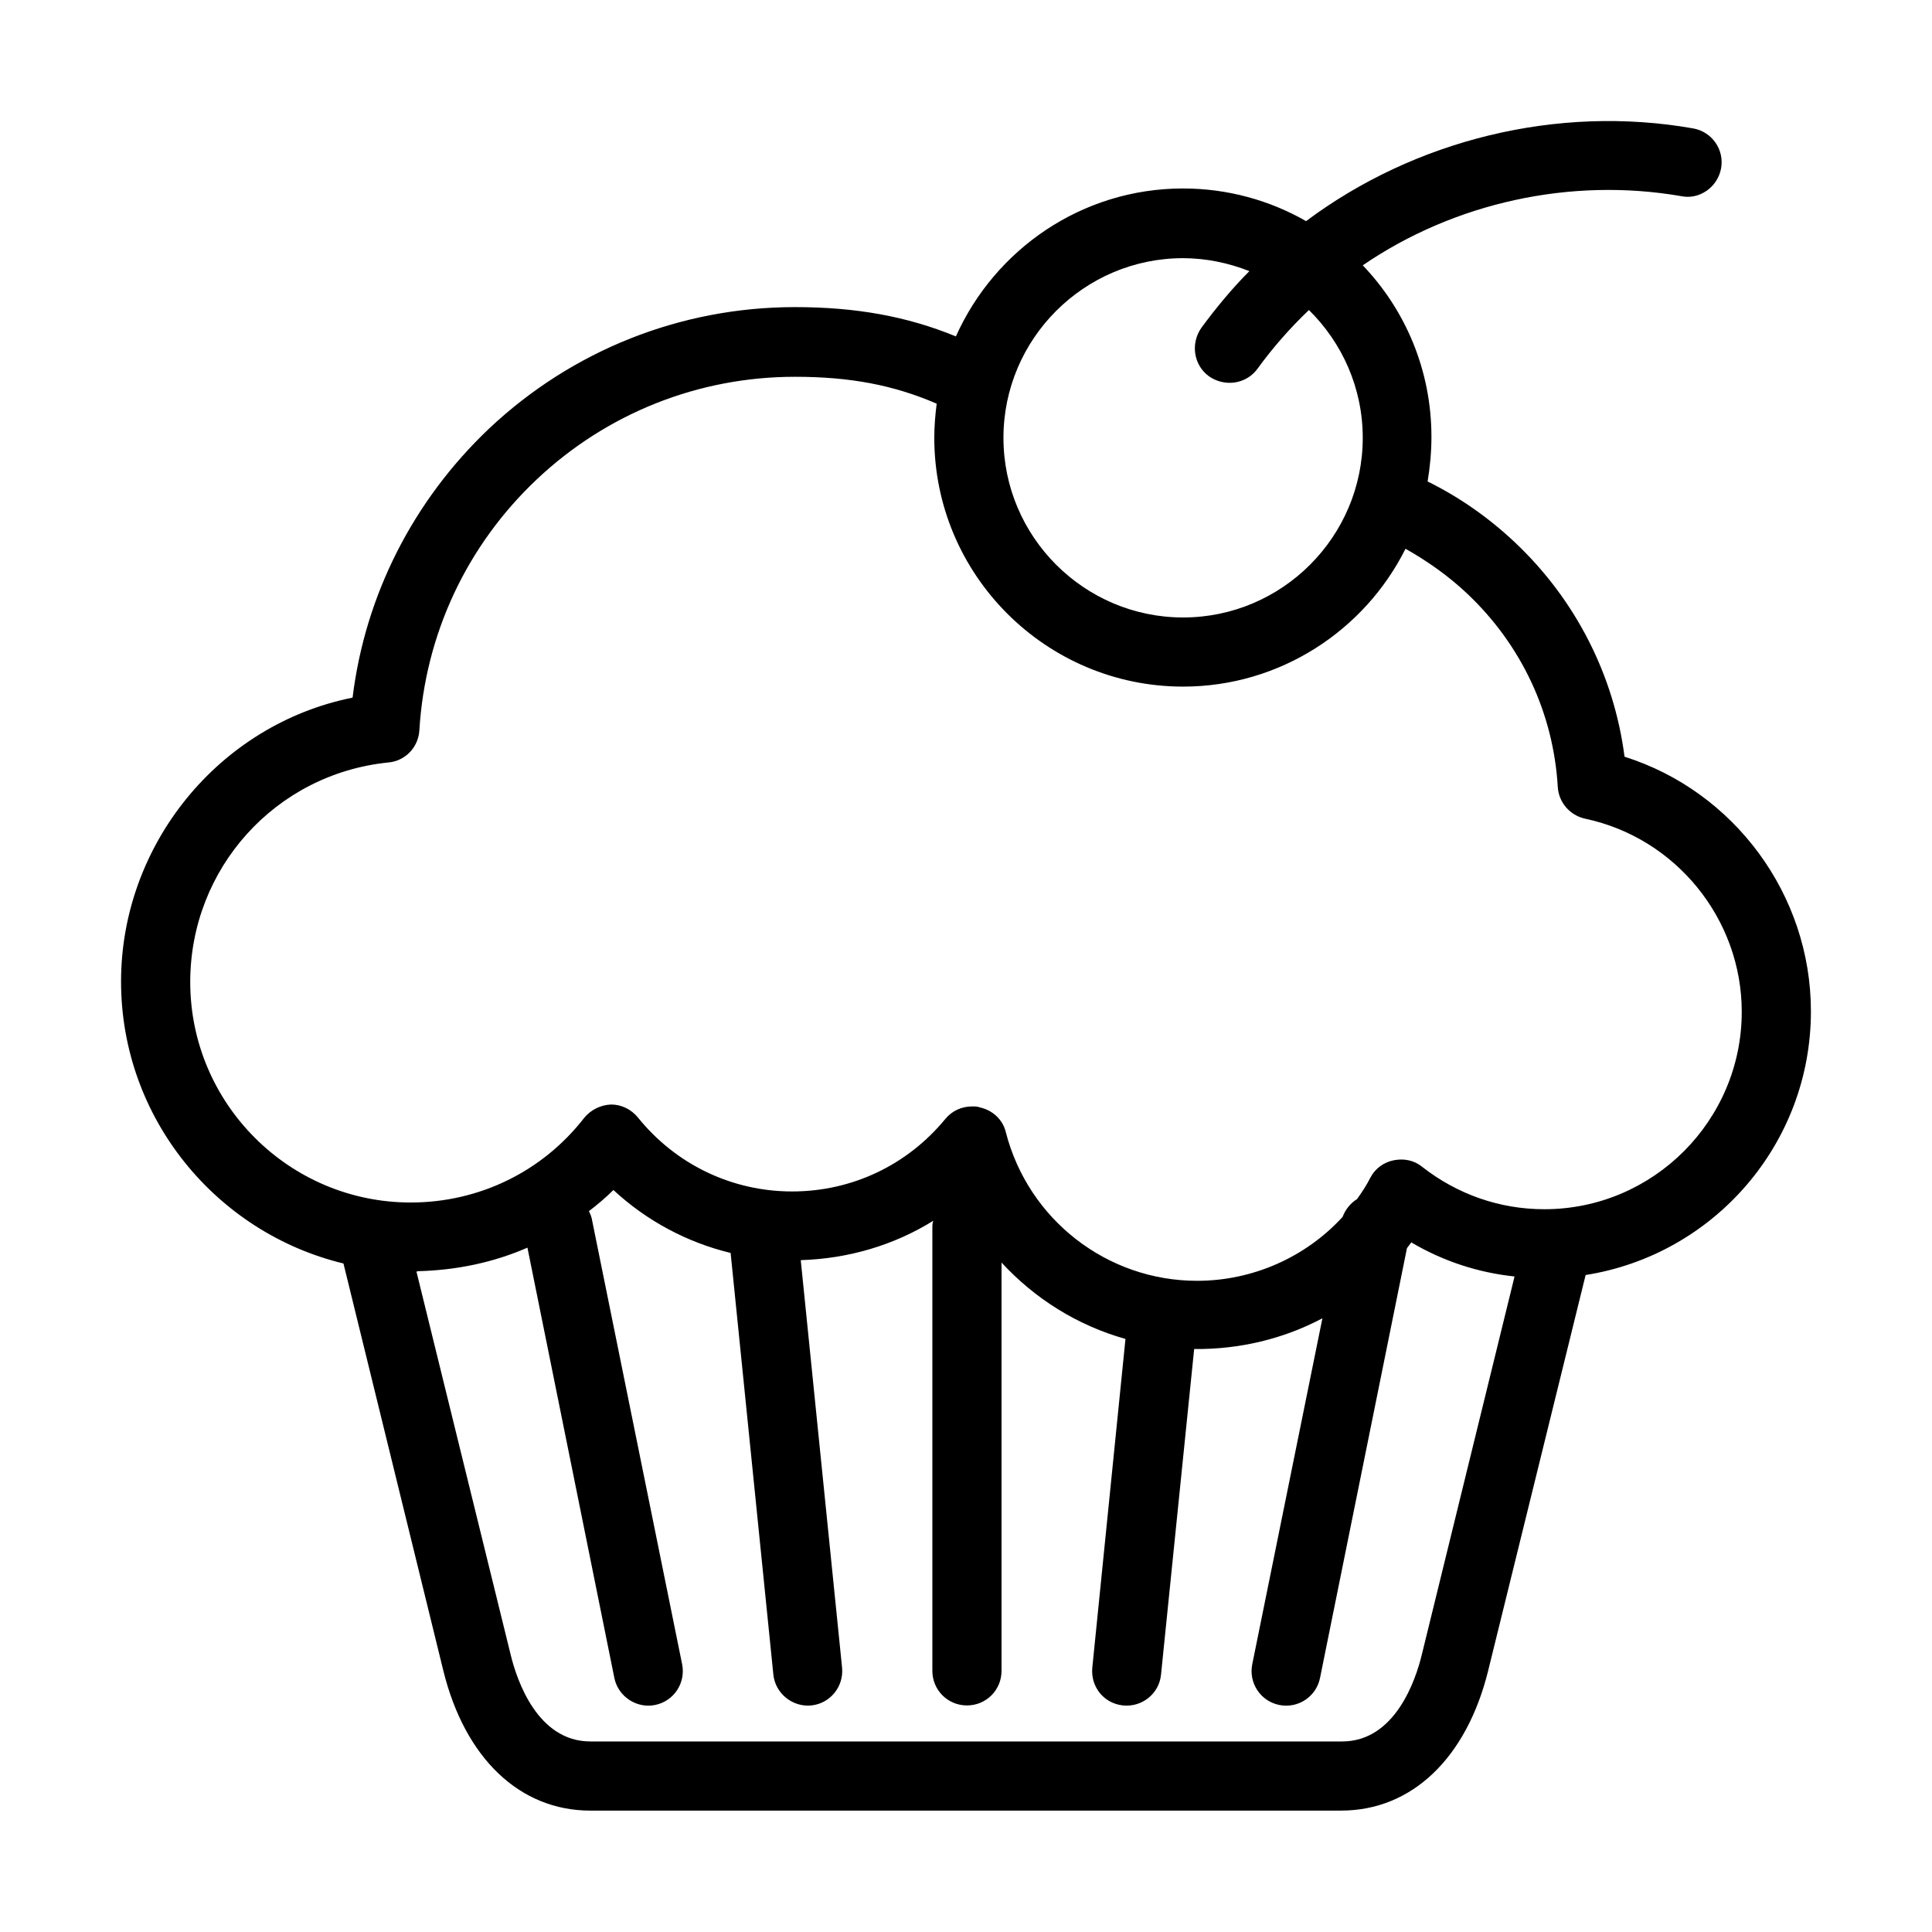
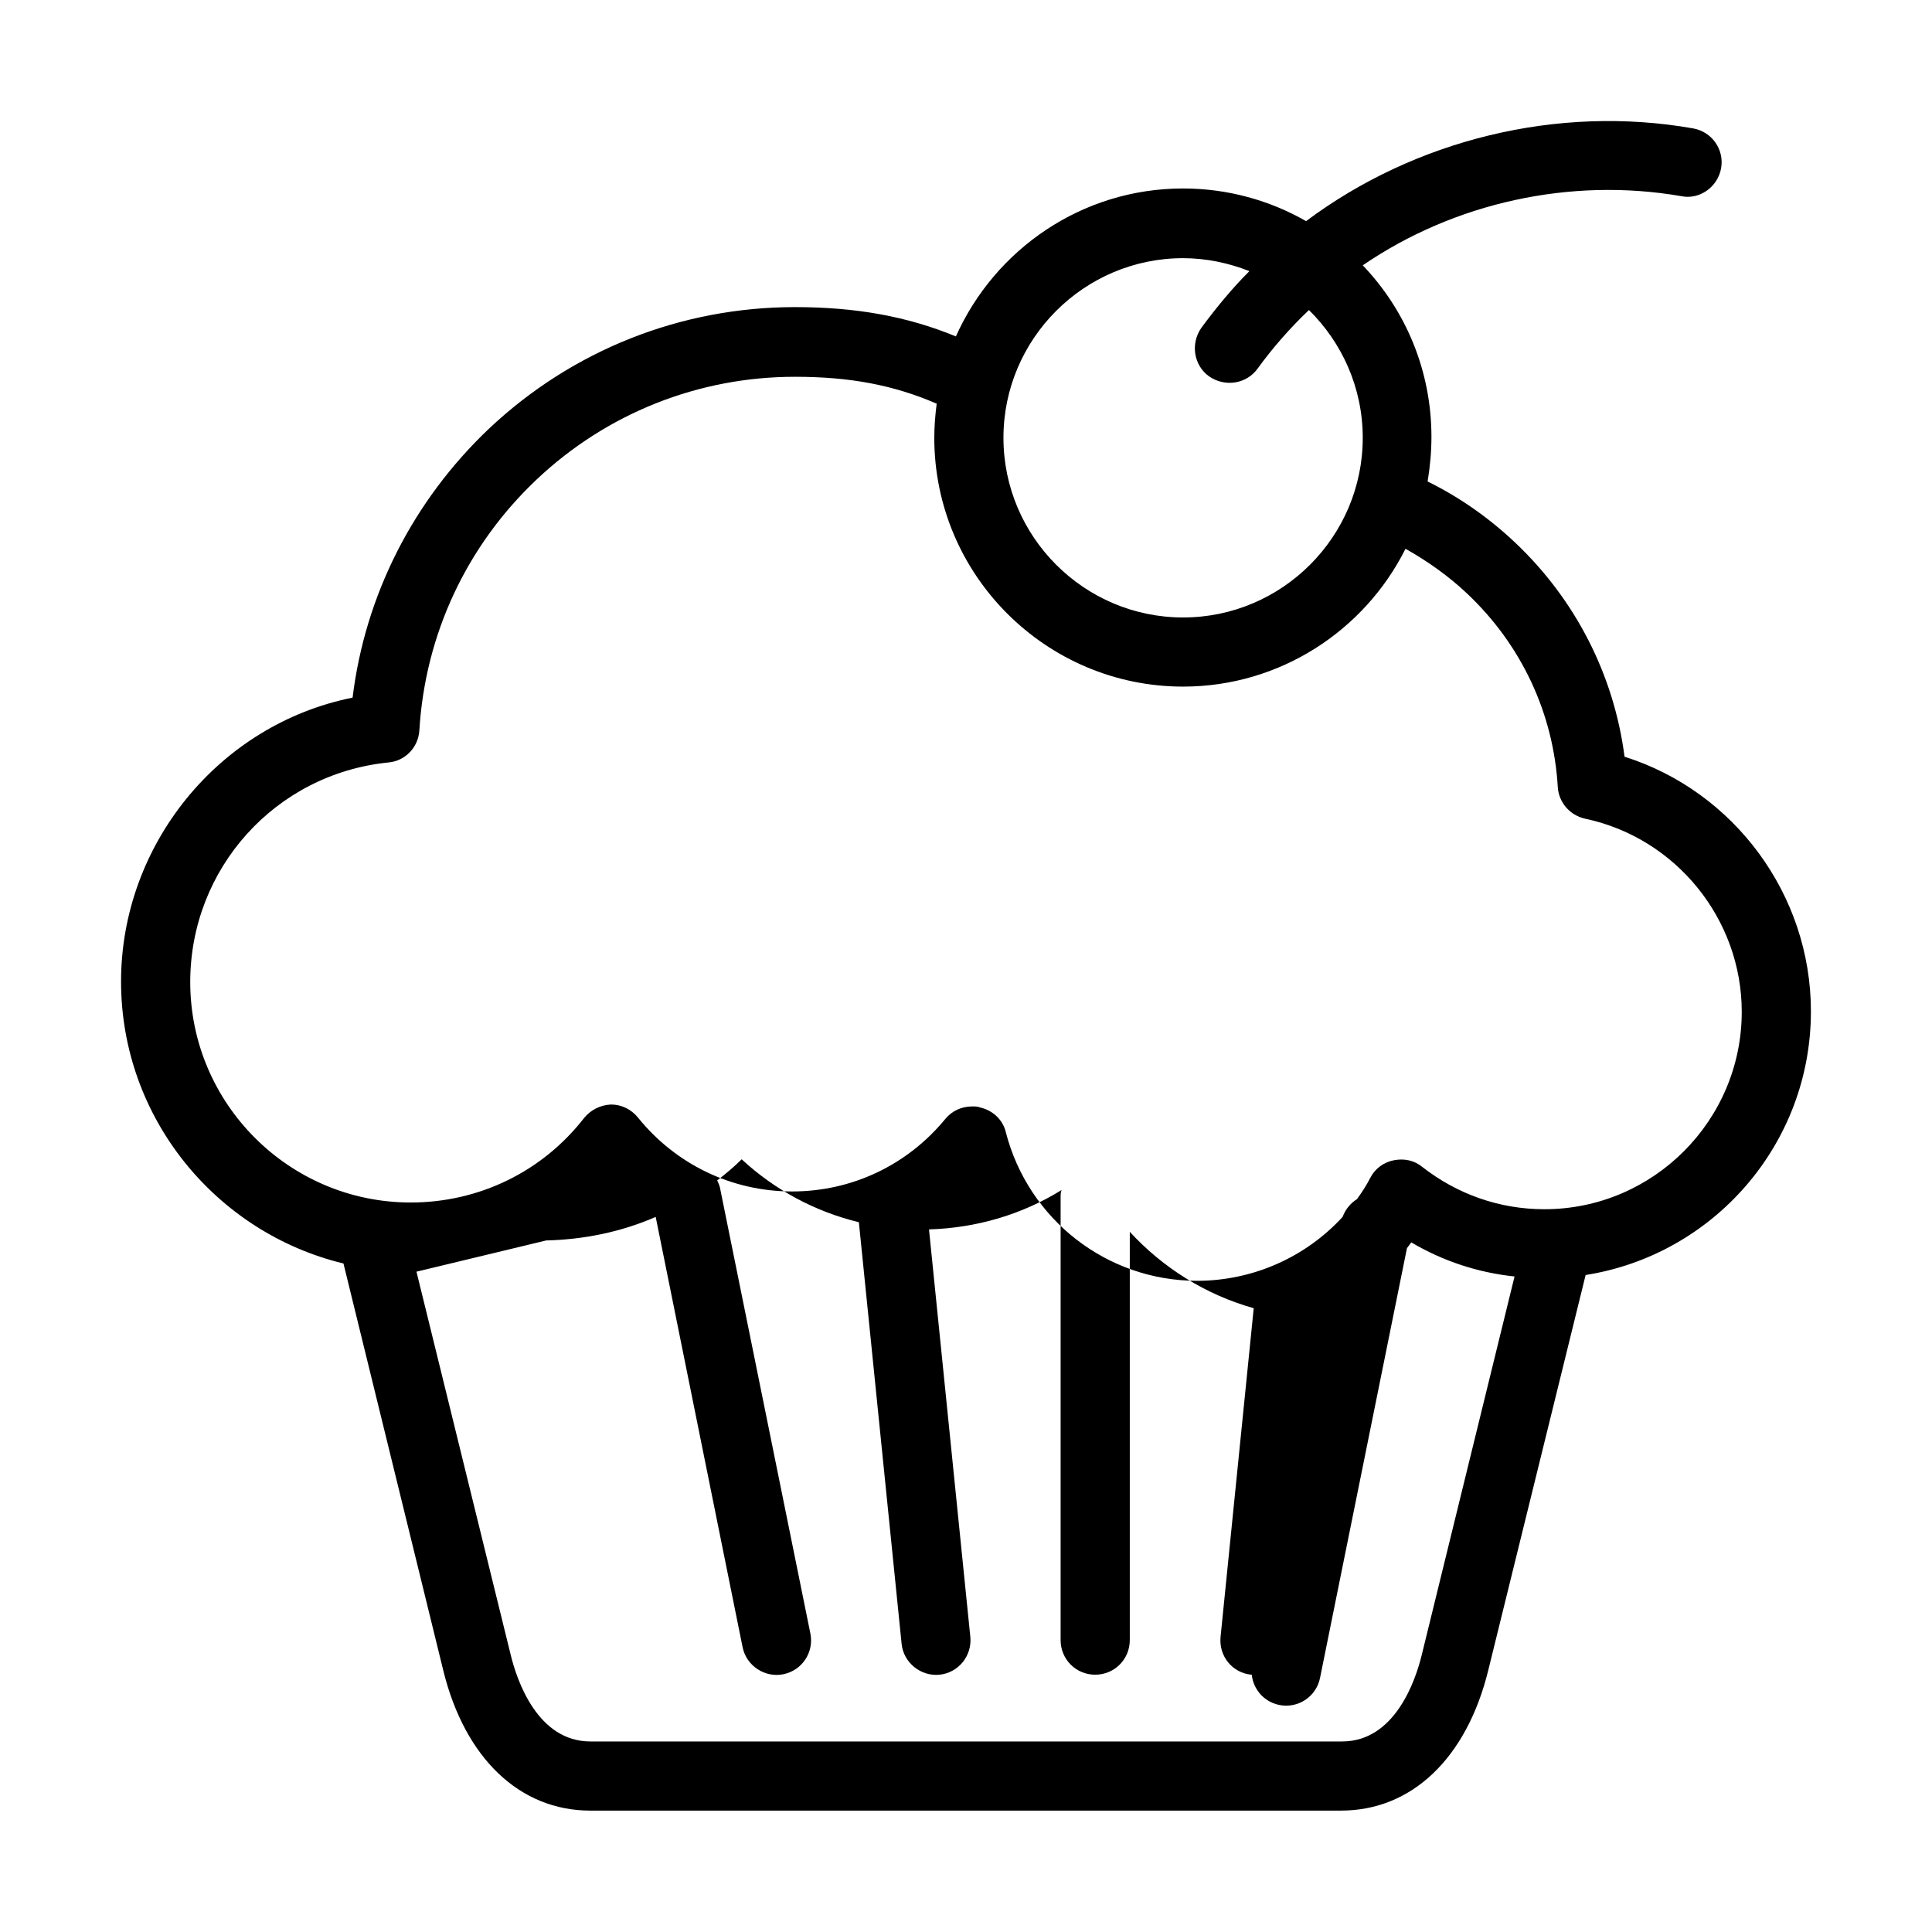
<svg xmlns="http://www.w3.org/2000/svg" fill="#000000" width="800px" height="800px" version="1.1" viewBox="144 144 512 512">
-   <path d="m499.67 623.83h-199.22c-18.715 0-33.227-13.875-38.953-37.043l-26.477-107.95c-33.734-8.148-58.941-38.574-58.941-74.727 0-36.152 25.844-68.102 61.359-75.23 3.309-27.113 16.039-52.191 36.152-71.285 22.023-20.75 50.789-32.207 81.086-32.207 16.039 0 29.66 2.418 42.645 7.766 10.312-23.043 33.352-39.207 60.211-39.207 11.84 0 23.043 3.18 32.59 8.656 28.77-21.516 66.578-30.934 102.6-24.57 4.965 0.891 8.273 5.602 7.383 10.566-0.891 4.965-5.727 8.402-10.566 7.383-29.406-5.094-60.211 1.781-84.398 18.332 11.332 11.836 18.203 27.875 18.203 45.445 0 4.07-0.379 8.02-1.016 11.836 8.527 4.203 16.293 9.676 23.168 16.168 16.039 15.148 26.223 35.133 29.023 56.773 29.023 9.168 49.391 36.535 49.391 67.469 0 35.262-25.84 64.539-59.703 69.887l-25.84 104.89c-5.731 23.168-20.242 37.043-38.953 37.043zm-245.3-142.82 24.949 101.45c1.656 6.875 7.129 23.043 21.133 23.043h199.22c14.004 0 19.477-16.168 21.133-23.043l24.566-100.18c-9.672-1.016-18.965-4.07-27.367-9.035-0.383 0.508-0.766 1.016-1.145 1.527l-23.043 113.93c-1.02 4.965-5.856 8.148-10.82 7.129s-8.148-5.856-7.129-10.82l18.586-91.652c-10.312 5.473-22.023 8.273-33.988 8.145l-8.785 86.309c-0.508 5.094-5.09 8.656-10.055 8.148-5.094-0.512-8.656-4.965-8.148-10.059l8.785-87.07c-12.73-3.566-24.059-10.691-32.844-20.242v108.2c0 5.094-4.074 9.168-9.164 9.168-5.094 0-9.168-4.074-9.168-9.168v-117.37c0-0.637 0-1.273 0.258-1.91-10.441 6.492-22.535 10.059-35.137 10.441l10.949 107.95c0.508 5.094-3.184 9.547-8.148 10.059-4.965 0.508-9.547-3.184-10.055-8.148l-11.332-111.77c-11.582-2.801-22.273-8.531-31.059-16.676-2.035 2.035-4.328 3.945-6.492 5.602 0.383 0.762 0.766 1.652 0.891 2.672l23.805 117.37c1.02 4.965-2.164 9.801-7.129 10.82-4.836 1.02-9.801-2.164-10.82-7.129l-23.039-114.06c-9.039 3.945-18.84 5.984-29.023 6.238zm147.41-43.793c0.637 0 1.273 0 1.91 0.258 3.438 0.762 6.109 3.309 6.875 6.617 5.981 23.168 26.855 39.336 50.66 39.336 14.77 0 28.77-6.238 38.574-16.934 0.762-2.035 2.164-3.688 3.816-4.707 1.273-1.781 2.547-3.691 3.566-5.731 1.273-2.418 3.562-4.07 6.238-4.582 2.672-0.508 5.344 0 7.508 1.781 9.293 7.258 20.496 11.203 32.336 11.203 28.895 0 52.316-23.551 52.316-52.32 0-24.566-17.438-46.078-41.496-51.172-4.074-0.891-7.004-4.328-7.258-8.402-1.145-19.602-9.676-37.68-23.93-51.172-4.965-4.711-10.566-8.656-16.422-11.965-10.82 21.641-33.227 36.531-58.941 36.531-36.277 0-65.938-29.531-65.938-65.938 0-3.055 0.254-6.109 0.637-9.039-11.457-4.965-23.043-7.129-37.555-7.129-25.586 0-49.898 9.676-68.484 27.242-18.586 17.566-29.531 41.117-31.059 66.449-0.258 4.453-3.695 8.148-8.277 8.527-29.914 3.055-52.445 28.133-52.445 58.176 0 32.207 26.223 58.43 58.43 58.43 18.074 0 34.879-8.148 45.953-22.406 1.781-2.164 4.328-3.434 7.129-3.562 2.801 0 5.348 1.273 7.129 3.438 10.055 12.477 24.949 19.602 40.863 19.602 15.91 0 30.551-7 40.605-19.219 1.785-2.164 4.328-3.312 7.129-3.312zm55.754-224.8c-26.223 0-47.609 21.387-47.609 47.609 0 26.223 21.387 47.609 47.609 47.609 26.227 0 47.609-21.387 47.609-47.609 0-13.238-5.473-25.207-14.258-33.863-4.961 4.711-9.547 9.93-13.617 15.531-2.93 4.074-8.656 4.965-12.859 2.039-4.074-2.93-4.965-8.656-2.035-12.859 3.945-5.348 8.145-10.438 12.73-15.02-5.477-2.164-11.457-3.438-17.695-3.438z" />
+   <path d="m499.67 623.83h-199.22c-18.715 0-33.227-13.875-38.953-37.043l-26.477-107.95c-33.734-8.148-58.941-38.574-58.941-74.727 0-36.152 25.844-68.102 61.359-75.23 3.309-27.113 16.039-52.191 36.152-71.285 22.023-20.75 50.789-32.207 81.086-32.207 16.039 0 29.66 2.418 42.645 7.766 10.312-23.043 33.352-39.207 60.211-39.207 11.84 0 23.043 3.18 32.59 8.656 28.77-21.516 66.578-30.934 102.6-24.57 4.965 0.891 8.273 5.602 7.383 10.566-0.891 4.965-5.727 8.402-10.566 7.383-29.406-5.094-60.211 1.781-84.398 18.332 11.332 11.836 18.203 27.875 18.203 45.445 0 4.07-0.379 8.02-1.016 11.836 8.527 4.203 16.293 9.676 23.168 16.168 16.039 15.148 26.223 35.133 29.023 56.773 29.023 9.168 49.391 36.535 49.391 67.469 0 35.262-25.84 64.539-59.703 69.887l-25.84 104.89c-5.731 23.168-20.242 37.043-38.953 37.043zm-245.3-142.82 24.949 101.45c1.656 6.875 7.129 23.043 21.133 23.043h199.22c14.004 0 19.477-16.168 21.133-23.043l24.566-100.18c-9.672-1.016-18.965-4.07-27.367-9.035-0.383 0.508-0.766 1.016-1.145 1.527l-23.043 113.93c-1.02 4.965-5.856 8.148-10.82 7.129s-8.148-5.856-7.129-10.82l18.586-91.652l-8.785 86.309c-0.508 5.094-5.09 8.656-10.055 8.148-5.094-0.512-8.656-4.965-8.148-10.059l8.785-87.07c-12.73-3.566-24.059-10.691-32.844-20.242v108.2c0 5.094-4.074 9.168-9.164 9.168-5.094 0-9.168-4.074-9.168-9.168v-117.37c0-0.637 0-1.273 0.258-1.91-10.441 6.492-22.535 10.059-35.137 10.441l10.949 107.95c0.508 5.094-3.184 9.547-8.148 10.059-4.965 0.508-9.547-3.184-10.055-8.148l-11.332-111.77c-11.582-2.801-22.273-8.531-31.059-16.676-2.035 2.035-4.328 3.945-6.492 5.602 0.383 0.762 0.766 1.652 0.891 2.672l23.805 117.37c1.02 4.965-2.164 9.801-7.129 10.82-4.836 1.02-9.801-2.164-10.82-7.129l-23.039-114.06c-9.039 3.945-18.84 5.984-29.023 6.238zm147.41-43.793c0.637 0 1.273 0 1.91 0.258 3.438 0.762 6.109 3.309 6.875 6.617 5.981 23.168 26.855 39.336 50.66 39.336 14.77 0 28.77-6.238 38.574-16.934 0.762-2.035 2.164-3.688 3.816-4.707 1.273-1.781 2.547-3.691 3.566-5.731 1.273-2.418 3.562-4.07 6.238-4.582 2.672-0.508 5.344 0 7.508 1.781 9.293 7.258 20.496 11.203 32.336 11.203 28.895 0 52.316-23.551 52.316-52.32 0-24.566-17.438-46.078-41.496-51.172-4.074-0.891-7.004-4.328-7.258-8.402-1.145-19.602-9.676-37.68-23.93-51.172-4.965-4.711-10.566-8.656-16.422-11.965-10.82 21.641-33.227 36.531-58.941 36.531-36.277 0-65.938-29.531-65.938-65.938 0-3.055 0.254-6.109 0.637-9.039-11.457-4.965-23.043-7.129-37.555-7.129-25.586 0-49.898 9.676-68.484 27.242-18.586 17.566-29.531 41.117-31.059 66.449-0.258 4.453-3.695 8.148-8.277 8.527-29.914 3.055-52.445 28.133-52.445 58.176 0 32.207 26.223 58.43 58.43 58.43 18.074 0 34.879-8.148 45.953-22.406 1.781-2.164 4.328-3.434 7.129-3.562 2.801 0 5.348 1.273 7.129 3.438 10.055 12.477 24.949 19.602 40.863 19.602 15.91 0 30.551-7 40.605-19.219 1.785-2.164 4.328-3.312 7.129-3.312zm55.754-224.8c-26.223 0-47.609 21.387-47.609 47.609 0 26.223 21.387 47.609 47.609 47.609 26.227 0 47.609-21.387 47.609-47.609 0-13.238-5.473-25.207-14.258-33.863-4.961 4.711-9.547 9.93-13.617 15.531-2.93 4.074-8.656 4.965-12.859 2.039-4.074-2.93-4.965-8.656-2.035-12.859 3.945-5.348 8.145-10.438 12.73-15.02-5.477-2.164-11.457-3.438-17.695-3.438z" />
</svg>